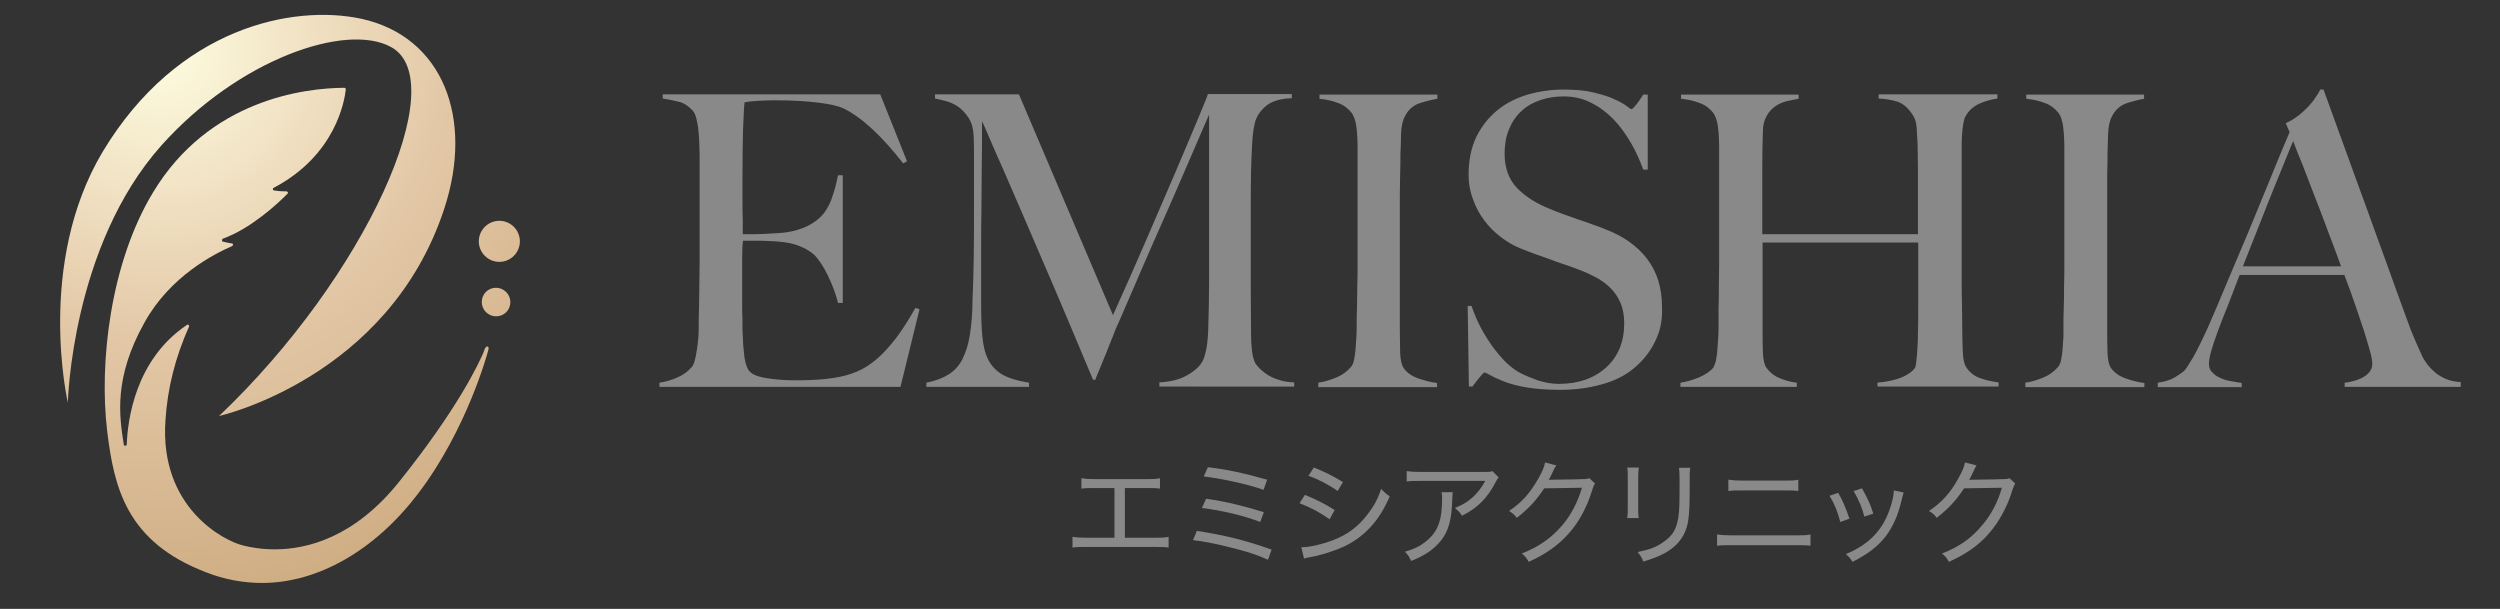
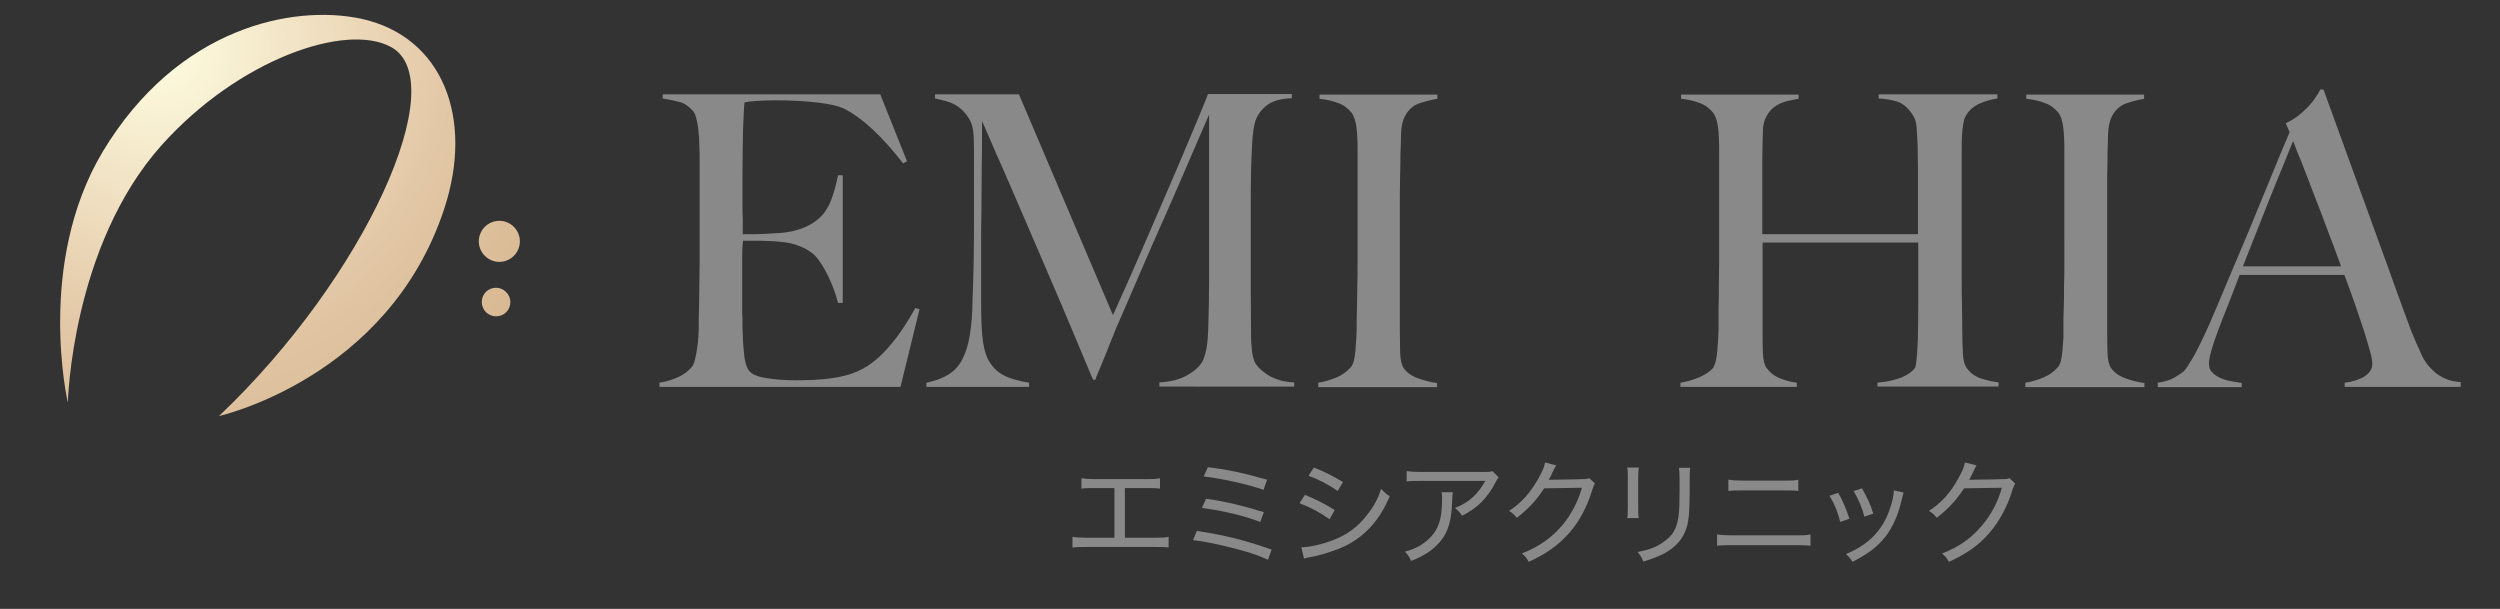
<svg xmlns="http://www.w3.org/2000/svg" version="1.1" id="レイヤー_1" x="0px" y="0px" viewBox="0 0 840.1 204.6" style="enable-background:new 0 0 840.1 204.6;" xml:space="preserve">
  <rect x="0" y="0" width="840.1" height="204.6" fill="#333333" stroke="none" />
  <style type="text/css">
	.st0{fill:#898989;}
	.st1{fill:url(#SVGID_1_);}
	.st2{fill:url(#SVGID_2_);}
	.st3{fill:url(#SVGID_3_);}
	.st4{fill:url(#SVGID_4_);}
</style>
  <g>
    <g>
      <g>
        <path class="st0" d="M377.9,180.7H388c2.4,0,3.3,0,4.7-0.3v3.6c-1.4-0.2-2.4-0.2-4.6-0.2H365c-2.2,0-3.3,0-4.6,0.2v-3.6     c1.4,0.2,2.3,0.3,4.7,0.3h9.4V164h-6.5c-2.2,0-3.3,0-4.6,0.2v-3.5c1.4,0.2,2.3,0.3,4.6,0.3h17.1c2.4,0,3.3,0,4.7-0.3v3.5     c-1.3-0.2-2.4-0.2-4.6-0.2h-7.2V180.7z" />
        <path class="st0" d="M402.2,178.4c9.6,1.5,16.5,3.2,25.1,6.3l-1.2,3.4c-3.8-1.7-7.1-2.8-13.3-4.3c-4.8-1.2-7.9-1.8-11.9-2.3     L402.2,178.4z M405.3,167.6c6.4,0.9,12.2,2.3,19.4,4.5l-1.2,3.3c-5.5-2.1-12.5-3.8-19.6-4.7L405.3,167.6z M405.9,157     c6.8,0.8,12.1,2,19.9,4.2l-1.2,3.4c-5.4-1.9-13.6-3.7-20.1-4.5L405.9,157z" />
        <path class="st0" d="M438.5,166.3c3.7,1.5,6.7,3,10,5.1l-1.7,3.1c-2.9-2.1-6.4-4-10.1-5.4L438.5,166.3z M437.3,183.9     c2.7,0,6.7-0.9,10.7-2.4c4.7-1.8,8.4-4.5,11.5-8.6c2.2-2.8,3.5-5.2,4.6-8.6c1.2,1.2,1.6,1.6,2.9,2.5c-3.4,8-8.2,13.3-15,16.7     c-2.8,1.3-6.9,2.7-10.1,3.4c-0.7,0.1-1.3,0.3-2.1,0.4c-0.8,0.2-1,0.2-1.6,0.4L437.3,183.9z M441.5,157.1c3.8,1.5,6.5,2.9,9.8,4.9     l-1.8,3c-2.9-2.1-6.8-4.1-9.8-5.1L441.5,157.1z" />
        <path class="st0" d="M488.2,165.3c-0.1,0.7-0.1,0.7-0.2,2.8c-0.2,6.5-1.2,10.3-3.8,13.6c-2.4,2.9-5.2,4.9-10,6.8     c-0.7-1.5-1-2-2.1-3.1c3.1-0.9,5-1.8,7-3.4c4.1-3.3,5.5-7,5.5-14.5c0-1.1,0-1.4-0.2-2.1H488.2z M503.6,160.4     c-0.4,0.5-0.5,0.7-1,1.6c-2.7,5.3-6.2,8.8-11.3,11.3c-0.8-1.2-1.1-1.5-2.4-2.6c2.7-1.1,4.2-2,6-3.6c1.7-1.6,3.1-3.4,4.2-5.5     h-21.6c-2.3,0-3.3,0-4.8,0.2v-3.5c1.3,0.2,2.5,0.3,4.8,0.3h20.6c2.4,0,2.6,0,3.4-0.3L503.6,160.4z" />
        <path class="st0" d="M523,156.4c-0.4,0.5-0.4,0.5-0.9,1.5c-0.9,2-1.2,2.6-1.7,3.4c0.3-0.1,0.3-0.1,1-0.1c0.2,0,0.2,0,0.5,0     c5.4-0.1,8.7-0.1,9.9-0.2c1.4,0,1.6-0.1,2.3-0.3l1.9,1.8c-0.4,0.5-0.4,0.6-0.9,2c-1.7,5.7-4.4,10.8-7.8,14.6     c-3.6,4.1-7.8,7.1-13.6,9.7c-0.7-1.3-1.1-1.8-2.3-2.8c5.8-2.3,9.9-5.2,13.6-9.5c2.9-3.4,5.2-7.8,6.6-12.6l-12.7,0.2     c-2.5,3.9-5.5,7.1-9.2,9.9c-0.9-1.1-1.3-1.5-2.6-2.3c4.2-2.8,7-5.9,9.8-10.8c1.4-2.5,2.1-4.1,2.3-5.5L523,156.4z" />
        <path class="st0" d="M550.7,157.1c-0.1,0.8-0.2,2-0.2,3.6v9.5c0,2,0,2.9,0.2,3.9h-3.9c0.2-1.1,0.2-2.1,0.2-3.9v-9.4     c0-1.8,0-2.7-0.2-3.7H550.7z M568,157.2c-0.2,1-0.2,1.7-0.2,3.8v4.4c0,6.1-0.3,9.5-1,11.8c-1.1,3.7-3.6,6.6-7.4,8.7     c-1.9,1-3.8,1.8-7.2,2.8c-0.5-1.4-0.8-1.8-1.9-3.2c4-0.8,6.1-1.6,8.3-3.1c3.8-2.5,5.1-5,5.6-10.3c0.1-1.7,0.2-2.5,0.2-6.9V161     c0-2.3-0.1-2.9-0.2-3.8H568z" />
        <path class="st0" d="M577,179.6c1.4,0.2,2.5,0.3,5,0.3h21.3c2.6,0,3.7,0,5.1-0.3v3.8c-1.3-0.2-2.7-0.2-5.1-0.2H582     c-2.3,0-3.5,0-5,0.2V179.6z M580.9,161.2c1.4,0.2,2.4,0.3,4.7,0.3h14.1c2.4,0,3.3,0,4.6-0.3v3.8c-1.4-0.2-2.3-0.2-4.6-0.2h-14.2     c-2.4,0-3.3,0-4.7,0.2V161.2z" />
        <path class="st0" d="M617.7,165.6c1.6,2.8,2.3,4.5,3.8,8.7l-3.1,1.1c-0.9-3.5-1.9-6-3.6-8.8L617.7,165.6z M639.7,165.5     c-0.2,0.7-0.3,1-0.5,1.8c-1.3,5.8-3,9.5-5.5,12.9c-2.7,3.5-6.2,6.1-11.2,8.6c-0.7-1.2-1.1-1.6-2.2-2.6c7.6-3.2,12.2-7.8,14.7-15     c0.9-2.5,1.4-4.9,1.4-6.4L639.7,165.5z M625.7,164.1c2.1,3.8,2.8,5.3,3.8,8.5l-3,1c-0.7-2.8-1.9-5.7-3.6-8.6L625.7,164.1z" />
        <path class="st0" d="M664.2,156.4c-0.3,0.5-0.4,0.5-0.8,1.5c-0.9,2-1.3,2.6-1.7,3.4c0.3-0.1,0.3-0.1,1-0.1c0.2,0,0.2,0,0.5,0     c5.4-0.1,8.7-0.1,9.9-0.2c1.4,0,1.6-0.1,2.2-0.3l1.9,1.8c-0.3,0.5-0.4,0.6-0.9,2c-1.7,5.7-4.5,10.8-7.8,14.6     c-3.5,4.1-7.8,7.1-13.6,9.7c-0.7-1.3-1.1-1.8-2.3-2.8c5.9-2.3,9.9-5.2,13.5-9.5c2.9-3.4,5.3-7.8,6.6-12.6l-12.7,0.2     c-2.5,3.9-5.5,7.1-9.2,9.9c-0.8-1.1-1.3-1.5-2.6-2.3c4.2-2.8,7.1-5.9,9.8-10.8c1.4-2.5,2.1-4.1,2.3-5.5L664.2,156.4z" />
      </g>
      <g>
        <path class="st0" d="M302.6,130h-81v-1.4c2.2-0.3,4.3-1,6.1-1.8c1.9-0.8,3.5-2,4.7-3.4c0.5-0.5,0.8-1.3,1.1-2.4     c0.3-1.1,0.5-2.3,0.7-3.6c0.2-1.4,0.4-2.8,0.5-4.3c0.1-1.5,0.1-3,0.1-4.4c0-1.3,0-3,0.1-5.2c0-2.2,0.1-4.6,0.1-7.2     c0-2.6,0.1-5.2,0.1-8c0-2.8,0-5.4,0-7.9V53.9c0-1.6,0-3.3-0.1-5c0-1.7-0.1-3.4-0.3-4.9c-0.1-1.5-0.4-2.9-0.7-4.2     c-0.3-1.2-0.7-2.1-1.3-2.7c-1.3-1.4-2.7-2.4-4.2-2.8c-1.5-0.4-3.4-0.8-5.8-1.2v-1.4h73.1l9,22.5l-1.3,0.7     c-7.2-9.2-13.8-15.4-20.1-18.5c-1.5-0.7-4.3-1.4-8.3-1.9c-4.1-0.5-9-0.8-14.8-0.8c-1.9,0-3.8,0.1-5.8,0.2c-2,0.1-3.4,0.3-4.3,0.5     c-0.2,1.5-0.3,4.5-0.5,9c-0.1,4.6-0.2,9.8-0.2,15.8c0,3.5,0,6.4,0,8.7c0,2.4,0,4.3,0.1,5.8c0,1.5,0,2.7,0,3.5c0,0.7,0,1.2,0,1.5     c0.5,0,1.3,0,2.6,0c1.3,0,2.9,0,4.6-0.1c1.7-0.1,3.4-0.2,5.2-0.3c1.7-0.1,3.2-0.4,4.3-0.6c2.6-0.6,4.8-1.5,6.6-2.6     c1.8-1.1,3.2-2.4,4.3-3.9c1.1-1.6,2-3.4,2.6-5.4c0.7-2,1.3-4.3,1.8-6.9h1.6v42.9h-1.6c-0.7-2.9-1.8-5.9-3.3-9     c-1.5-3.1-3-5.4-4.5-7c-1.4-1.3-3.1-2.3-5.1-3.1c-2-0.8-4.3-1.3-7-1.5c-1.3-0.1-2.4-0.2-3.3-0.2c-0.9,0-1.8-0.1-2.7-0.1     c-0.8,0-1.7,0-2.6,0c-0.9,0-2,0-3.4,0c-0.2,1.3-0.3,3.1-0.3,5.6c0,2.5,0,5,0,7.6c0,1.2,0,2.5,0,4.1s0,3.1,0,4.6     c0,1.4,0,2.8,0.1,4.2c0,1.3,0,2.4,0,3.3c0.1,2.9,0.2,5.6,0.5,8.2c0.2,2.6,0.7,4.5,1.5,5.8c0.8,1.3,2.7,2.2,5.7,2.7     c3,0.5,6.3,0.8,9.8,0.8c1.5,0,3.4,0,5.7-0.1c2.4-0.1,4.8-0.3,7.4-0.7c2.8-0.4,5.4-1.1,7.8-2.1c2.4-1,4.7-2.5,6.9-4.4     c2.2-1.9,4.3-4.3,6.4-7c2.1-2.8,4.2-6.1,6.4-10l1.4,0.4L302.6,130z" />
        <path class="st0" d="M389.6,130v-1.5c3.8-0.2,7-1,9.5-2.5c2.6-1.5,4.3-3.1,5.2-5c0.5-1.2,0.9-2.7,1.2-4.4     c0.3-1.8,0.4-3.6,0.5-5.4c0.2-6,0.3-11.7,0.3-17.2c0-5.5,0-11.1,0-16.9V38.5c-2.9,6.7-5.6,12.9-8,18.5     c-2.4,5.6-4.8,11.1-7.2,16.5c-2.4,5.4-4.8,10.8-7.2,16.4c-2.4,5.6-5.1,11.8-8,18.5c-0.4,0.9-1.1,2.3-1.8,4.3     c-0.8,2-1.6,3.9-2.4,6c-0.8,2-1.6,3.9-2.3,5.6c-0.7,1.7-1.2,2.8-1.3,3.3h-0.8c-2.8-6.7-5.6-13.4-8.4-20c-2.8-6.6-5.5-13-8.2-19.2     c-2.6-6.1-5.1-11.9-7.4-17.2c-2.3-5.4-4.4-10.1-6.2-14.3c-1.9-4.2-3.4-7.7-4.6-10.5c-1.2-2.8-2-4.7-2.5-5.7c0,6,0,11.3-0.1,15.9     c0,4.6-0.1,9.1-0.1,13.6c-0.1,4.5-0.1,9.3-0.1,14.3c0,5,0,10.8,0,17.4c0,4.3,0.1,8,0.4,11.1c0.3,3.1,0.9,5.8,2,7.9     c1.1,2.1,2.7,3.8,4.8,5c2.1,1.2,5.1,2.1,8.9,2.7v1.4h-34.5v-1.4c3.1-0.6,5.6-1.6,7.5-2.8c1.9-1.2,3.5-2.9,4.6-5.1     c1.1-2.2,2-4.9,2.5-8.1c0.5-3.2,0.9-7.2,0.9-11.8c0.2-3.9,0.3-8.5,0.4-13.8c0.1-5.3,0.1-11,0.1-17.1c0-2.6,0-4.9,0-6.7     c0-1.8,0-3.5,0-5.2c0-1.7,0-3.5,0-5.3c0-1.8,0-4-0.1-6.7c-0.1-2.6-0.6-4.6-1.6-6.2c-1-1.6-2.1-2.8-3.4-3.8     c-1.3-0.9-2.7-1.6-4.2-2c-1.5-0.4-2.8-0.7-3.8-0.9v-1.4h28.2l31.6,74.2c3.9-8.6,7.7-17.2,11.4-25.8c3.7-8.5,7-16.3,10-23.2     c2.9-6.9,5.4-12.7,7.3-17.3c1.9-4.6,3-7.2,3.2-8h28.2v1.4c-3.6,0.1-6.4,0.9-8.3,2.3c-1.9,1.5-3.2,3.2-3.9,5.2     c-0.5,1.6-0.9,4-1.1,7.2c-0.2,3.3-0.3,6.5-0.4,9.7c-0.1,4.4-0.1,8.6-0.1,12.7c0,4.1,0,8.2,0,12.4c0,4.9,0,9.8,0,14.7     c0,4.8,0.1,9.9,0.1,15.3c0,1.7,0.1,3.5,0.3,5.3c0.2,1.8,0.6,3.2,1.1,4.2c0.1,0.2,0.4,0.6,1,1.3c0.6,0.7,1.4,1.4,2.5,2.2     c1.1,0.8,2.4,1.5,4,2c1.6,0.6,3.4,0.9,5.6,1v1.4H389.6z" />
        <path class="st0" d="M443,130v-1.4c2.2-0.3,4.3-1,6.2-1.8c1.9-0.8,3.5-2,4.8-3.5c0.4-0.5,0.8-1.3,1-2.3c0.2-1,0.4-2.2,0.5-3.5     c0.1-1.4,0.2-2.8,0.3-4.3c0.1-1.5,0.1-3,0.1-4.4c0-1.3,0-3,0.1-5.2c0-2.2,0.1-4.6,0.1-7.2c0.1-2.6,0.1-5.2,0.1-8     c0-2.8,0-5.4,0-7.9V53.9c0-1.6,0-3.3,0-4.9s-0.1-3.1-0.2-4.6c-0.1-1.4-0.3-2.7-0.6-3.8c-0.3-1.1-0.7-2-1.2-2.7     c-1.2-1.5-2.8-2.7-4.6-3.3c-1.8-0.7-3.9-1.2-6.2-1.4v-1.4H483v1.4c-1.9,0.3-3.8,0.8-6,1.5c-2.1,0.7-3.8,2.2-4.9,4.4     c-0.8,1.5-1.2,3.5-1.3,5.9c0,2.4-0.1,4.6-0.2,6.7c0,2.3,0,4.5-0.1,6.8c0,2.2-0.1,4.5-0.1,6.7c0,2.3,0,4.6,0,7.1c0,2.4,0,5,0,7.8     v30.8c0,2.6,0.1,5.2,0.1,7.6c0.1,2.5,0.5,4.2,1.2,5.2c1,1.5,2.7,2.7,5,3.5c2.3,0.8,4.4,1.3,6.2,1.5v1.4H443z" />
-         <path class="st0" d="M556.1,114.9c-1.7,3.5-4.1,6.4-7.1,8.9c-3,2.5-6.7,4.3-10.9,5.4c-4.2,1.2-8.9,1.8-13.9,1.8     c-4.3,0-8-0.3-11.1-0.8c-3.1-0.5-5.6-1.2-7.7-2c-2-0.8-3.5-1.5-4.6-2.1c-1-0.6-1.6-0.9-1.9-0.9c-0.3,0-0.8,0.5-1.7,1.6     c-0.9,1.1-1.7,2.1-2.4,3.1h-1.2l-0.4-27.1h1.3c0.8,2.4,1.8,4.8,3,7.1c1.2,2.3,2.6,4.5,4,6.5c1.5,2,3,3.8,4.6,5.4     c1.6,1.5,3.2,2.7,4.7,3.5c1.5,0.8,3.5,1.6,5.9,2.5c2.5,0.8,4.8,1.2,7.1,1.2c6.5,0,11.8-1.8,15.9-5.5c4.1-3.7,6.1-8.7,6.1-14.9     c0-2.5-0.4-4.8-1.2-6.7c-0.8-1.9-1.9-3.6-3.3-5c-1.4-1.4-3-2.6-4.8-3.6c-1.9-1-3.8-1.9-6-2.7c-2.1-0.8-4-1.5-5.6-2     c-1.6-0.5-3.1-1.1-4.4-1.6c-1.4-0.5-2.8-1-4.3-1.5c-1.4-0.5-3.2-1.2-5.2-2c-2.3-0.9-4.5-2.2-6.6-3.8c-2.1-1.6-4-3.4-5.6-5.6     c-1.6-2.1-2.9-4.5-3.8-7.1c-1-2.6-1.5-5.3-1.5-8.3c0-4.9,0.9-9.1,2.6-12.7c1.8-3.6,4.1-6.5,7-8.9c2.9-2.4,6.3-4.1,10.2-5.3     c3.8-1.1,7.9-1.7,12.1-1.7c4,0,7.4,0.3,10.2,1c2.8,0.7,5.2,1.4,7,2.3c1.8,0.8,3.2,1.6,4.1,2.3c0.9,0.7,1.4,1,1.5,1     c0.3,0,0.8-0.5,1.7-1.6c0.8-1.1,1.6-2.2,2.3-3.3h1.5v25.2h-1.5c-1.1-3-2.4-6-4.1-8.9c-1.7-2.9-3.6-5.6-5.8-7.9     c-2.2-2.3-4.7-4.2-7.5-5.6c-2.8-1.5-6-2.2-9.4-2.2c-2.7,0-5.3,0.4-7.7,1.2c-2.4,0.8-4.6,2-6.4,3.7c-1.8,1.6-3.2,3.7-4.2,6.1     c-1,2.4-1.5,5.2-1.5,8.2c0,4.8,1.4,8.7,4.2,11.6c2.8,2.9,6.5,5.2,11,7c1.7,0.7,3.4,1.4,4.9,1.9c1.5,0.5,3,1.1,4.5,1.6     c1.5,0.5,3,1,4.6,1.6c1.5,0.5,3.1,1.1,4.8,1.8c6,2.3,10.6,5.6,13.9,9.9c3.3,4.3,5,9.7,5,16.2     C558.7,107.5,557.9,111.4,556.1,114.9z" />
        <path class="st0" d="M630.9,130v-1.4c3.3-0.3,6-0.9,8.2-1.8c2.2-1,3.6-2,4.4-3.2c0.2-0.3,0.3-0.8,0.4-1.6     c0.1-0.8,0.2-1.8,0.3-2.9c0.1-1.1,0.1-2.2,0.2-3.4c0.1-1.2,0.1-2.3,0.1-3.4c0.1-3,0.1-6.1,0.1-9.3c0-3.3,0-6.3,0-9.1     c0-2.9,0-5.4,0-7.6c0-2.3,0-3.9,0-4.8h-52.3v29.3c0,2.6,0,5.2,0.1,7.6c0.1,2.5,0.5,4.2,1.2,5.2c1.1,1.5,2.5,2.7,4.5,3.5     c1.9,0.8,3.8,1.3,5.7,1.5v1.4h-39.1v-1.4c2.2-0.3,4.3-1,6.3-1.8c2-0.9,3.6-1.9,4.7-3.2c0.3-0.5,0.6-1.2,0.9-2.3     c0.2-1.1,0.4-2.3,0.5-3.6c0.1-1.4,0.2-2.8,0.3-4.4c0.1-1.6,0.1-3.1,0.1-4.6c0-1.3,0-3,0-5.2c0.1-2.2,0.1-4.6,0.1-7.2     c0-2.6,0.1-5.2,0.1-8c0-2.8,0-5.4,0-7.9V53.9c0-1.6,0-3.3,0-4.9s-0.1-3.1-0.2-4.6c-0.1-1.4-0.3-2.7-0.6-3.8     c-0.3-1.1-0.7-2-1.2-2.7c-1.2-1.5-2.8-2.7-4.6-3.3c-1.8-0.7-3.9-1.2-6.2-1.4v-1.4h39.5v1.4c-1.2,0.2-2.6,0.5-4,0.8     c-1.4,0.4-2.7,0.9-3.8,1.7c-1.2,0.8-2.1,1.8-2.9,3.2c-0.8,1.4-1.3,3.1-1.3,5.2c-0.1,3.2-0.2,6.6-0.2,10.3c0,3.7,0,7.2,0,10.6     c0,3.3,0,6.2,0,8.7c0,2.5,0,4.1,0,5h52.3c0-2.9,0-5.5,0-7.9c0-2.5,0-4.8,0-7.1c0-2.3,0-4.6,0-7s-0.1-5-0.1-8     c-0.1-1.7-0.2-3.5-0.3-5.4c-0.1-1.9-0.5-3.4-1.3-4.6c-1.6-2.5-3.4-4-5.4-4.6c-2-0.6-4.1-0.9-6.1-1v-1.4h39.9v1.4     c-2.1,0.3-4.2,0.9-6.2,1.8c-2,1-3.5,2.3-4.5,4.2c-0.4,0.6-0.6,1.5-0.8,2.7c-0.2,1.1-0.3,2.4-0.4,3.8c-0.1,1.4-0.1,2.9-0.1,4.3     c0,1.5,0,2.9,0,4.2v23.3c0,3.4,0,6.4,0,9.1c0,2.6,0,5.3,0,7.9c0,2.5,0,5.2,0.1,7.9c0,2.7,0.1,5.7,0.1,9c0,2.6,0.1,5.1,0.2,7.3     c0.1,2.2,0.5,3.8,1,4.6c1.1,1.8,2.7,3.1,4.6,3.8c1.9,0.7,4,1.2,6.4,1.5v1.4H630.9z" />
        <path class="st0" d="M680.6,130v-1.4c2.2-0.3,4.3-1,6.2-1.8c1.9-0.8,3.5-2,4.8-3.5c0.4-0.5,0.8-1.3,1-2.3c0.2-1,0.4-2.2,0.5-3.5     c0.1-1.4,0.2-2.8,0.3-4.3c0-1.5,0-3,0-4.4c0-1.3,0-3,0.1-5.2c0.1-2.2,0.1-4.6,0.1-7.2c0.1-2.6,0.1-5.2,0.1-8c0-2.8,0-5.4,0-7.9     V53.9c0-1.6,0-3.3,0-4.9s-0.1-3.1-0.2-4.6c-0.1-1.4-0.3-2.7-0.6-3.8c-0.2-1.1-0.7-2-1.2-2.7c-1.2-1.5-2.8-2.7-4.6-3.3     c-1.8-0.7-3.9-1.2-6.2-1.4v-1.4h39.6v1.4c-1.8,0.3-3.8,0.8-5.9,1.5c-2.1,0.7-3.8,2.2-4.9,4.4c-0.8,1.5-1.2,3.5-1.3,5.9     c-0.1,2.4-0.1,4.6-0.2,6.7c0,2.3,0,4.5-0.1,6.8c0,2.2,0,4.5,0,6.7c0,2.3,0,4.6,0,7.1c0,2.4,0,5,0,7.8v30.8c0,2.6,0,5.2,0.1,7.6     c0.1,2.5,0.5,4.2,1.2,5.2c1.1,1.5,2.7,2.7,5,3.5c2.3,0.8,4.4,1.3,6.2,1.5v1.4H680.6z" />
        <path class="st0" d="M787.9,130v-1.4c0.3,0,0.9-0.1,1.9-0.3c1-0.2,2.1-0.5,3.2-1c1.1-0.4,2.1-1.1,2.9-1.9     c0.8-0.8,1.3-1.9,1.3-3.1c0-0.8-0.2-2.2-0.7-4c-0.5-1.9-1.2-4.1-2-6.8c-0.9-2.7-1.9-5.6-3-8.9c-1.1-3.3-2.4-6.7-3.7-10.2h-35.2     c-1.3,3.4-2.6,6.8-3.8,9.9c-1.3,3.1-2.5,6.3-3.7,9.5c-1.8,4.9-2.8,8.4-2.8,10.4c0,1.2,0.3,2.2,1.1,2.9c0.7,0.8,1.6,1.4,2.7,1.9     c1.1,0.5,2.3,0.9,3.6,1.1c1.3,0.2,2.5,0.4,3.6,0.6v1.4h-28.2v-1.5c2.3-0.3,4.3-0.9,5.9-1.9c1.6-1,2.6-1.7,2.9-2     c0.6-0.6,1.6-2.1,3-4.5c1.4-2.4,3.1-5.9,5.2-10.5c1.9-4.3,3.9-9.1,6.2-14.6c2.3-5.4,4.7-11.1,7.1-16.8c2.4-5.8,4.8-11.6,7.2-17.5     c2.4-5.9,4.6-11.3,6.8-16.4l-1.3-3c1.6-0.7,3-1.6,4.3-2.6c1.3-1,2.4-2.1,3.4-3.1c1-1.1,1.8-2.1,2.4-3.1c0.7-1,1.2-1.8,1.5-2.5     h1.1c2.7,7.5,5.3,14.7,7.8,21.5c2.5,6.8,4.8,13.3,7.1,19.5c2.3,6.3,4.4,12.3,6.6,18.2c2.1,5.9,4.2,11.7,6.3,17.4     c1,2.8,1.9,5.2,2.7,7c0.8,1.9,1.8,4,2.8,6.3c0.2,0.4,0.6,1,1.2,1.9c0.6,0.9,1.4,1.8,2.5,2.8c1,1,2.3,1.8,3.8,2.5     c1.5,0.7,3.3,1.1,5.3,1.2v1.6H787.9z M770.6,47.4c-0.5,1.2-1.3,3-2.3,5.6c-1,2.5-2.3,5.6-3.8,9.3c-1.5,3.6-3.1,7.8-4.9,12.3     c-1.8,4.6-3.8,9.6-5.9,14.9h33c-1.5-4.1-3-8.2-4.6-12.3c-1.5-4.1-3-8-4.5-11.8c-1.4-3.8-2.8-7.2-4-10.4     C772.3,51.9,771.3,49.4,770.6,47.4z" />
      </g>
    </g>
    <g>
      <g>
        <radialGradient id="SVGID_1_" cx="53.545" cy="16.569" r="185.538" gradientUnits="userSpaceOnUse">
          <stop offset="0" style="stop-color:#FFFDE1" />
          <stop offset="0.521" style="stop-color:#E3C8A7" />
          <stop offset="1" style="stop-color:#CFAD83" />
        </radialGradient>
        <path class="st1" d="M171.5,101.5c0,2.7-2.1,4.8-4.8,4.8c-2.6,0-4.8-2.1-4.8-4.8c0-2.7,2.1-4.8,4.8-4.8     C169.3,96.7,171.5,98.9,171.5,101.5z" />
        <radialGradient id="SVGID_2_" cx="53.028" cy="16.53" r="186.123" gradientUnits="userSpaceOnUse">
          <stop offset="0" style="stop-color:#FFFDE1" />
          <stop offset="0.521" style="stop-color:#E3C8A7" />
          <stop offset="1" style="stop-color:#CFAD83" />
        </radialGradient>
        <path class="st2" d="M174.7,81.1c0,3.8-3.1,6.9-6.9,6.9c-3.8,0-6.9-3.1-6.9-6.9c0-3.8,3.1-6.9,6.9-6.9     C171.6,74.2,174.7,77.3,174.7,81.1z" />
        <radialGradient id="SVGID_3_" cx="53.173" cy="16.519" r="185.974" gradientUnits="userSpaceOnUse">
          <stop offset="0" style="stop-color:#FFFDE1" />
          <stop offset="0.521" style="stop-color:#E3C8A7" />
          <stop offset="1" style="stop-color:#CFAD83" />
        </radialGradient>
-         <path class="st3" d="M115.6,29.5c-13,0.1-45.3,3.8-64.2,35.2C37,88.5,33.3,122.1,36,144.7c2.3,19.3,6.6,37.4,33.2,47.6     c6.1,2.4,12.5,3.6,18.8,3.6h0c18.8,0,37.9-10.9,52.4-29.9c16.6-21.7,23.5-47.7,23.6-48c0.1-0.4,0.2-0.8,0.2-1     c0-0.2-0.1-0.4-0.2-0.5c-0.2-0.1-0.4-0.1-0.5,0c-0.4,0.2-0.6,0.8-0.8,1.2l0,0.2c-1.7,4.1-8.8,19.3-28.5,43.9     c-15,18.8-31,22.8-41.8,22.8c-4.7,0-8.4-0.7-10.7-1.3c-6.1-1.4-28.2-12.5-26.1-42.1c0.7-10.8,3.3-21.1,7.9-31.4     c0.1-0.2,0-0.4-0.1-0.6c-0.2-0.1-0.4-0.2-0.6,0c-17.4,11.7-19.9,32-20.2,40.1c0,0.3-0.2,0.5-0.5,0.5c-0.3,0-0.5-0.2-0.5-0.4     c-1.5-9.5-3.5-22.4,7-41.1C57.2,92.8,72,85.3,78,82.7c0.2-0.1,0.3-0.3,0.3-0.5c0-0.2-0.2-0.4-0.4-0.4c-1-0.1-2-0.4-3-0.6     c-0.2,0-0.3-0.2-0.3-0.5c0-0.2,0.1-0.4,0.3-0.5c9.2-3.3,18.3-11.6,21.7-15.1c0.2-0.1,0.2-0.4,0.1-0.5c-0.1-0.2-0.2-0.3-0.5-0.3     l-0.4,0c-1.7,0-3.1-0.2-3.7-0.3c-0.2,0-0.4-0.2-0.4-0.4c0-0.2,0-0.4,0.3-0.5c20.9-11,23.8-29.4,24.2-33c0-0.1,0-0.3-0.1-0.4     C115.9,29.5,115.8,29.5,115.6,29.5z" />
        <radialGradient id="SVGID_4_" cx="53.18" cy="16.506" r="185.979" gradientUnits="userSpaceOnUse">
          <stop offset="0" style="stop-color:#FFFDE1" />
          <stop offset="0.521" style="stop-color:#E3C8A7" />
          <stop offset="1" style="stop-color:#CFAD83" />
        </radialGradient>
        <path class="st4" d="M22.8,135.3c0,0,1.2-52.6,31.5-86.5c25.9-28.9,62-41.3,77.1-33c20.9,11.4-8.5,77.2-57.8,124     c0,0,57-12.7,75.7-69.7c10-30.4-0.5-57.8-27.9-63.8C98.5,1.4,59.7,9.1,34.5,51C12,88.7,22.8,135.3,22.8,135.3z" />
      </g>
    </g>
  </g>
</svg>